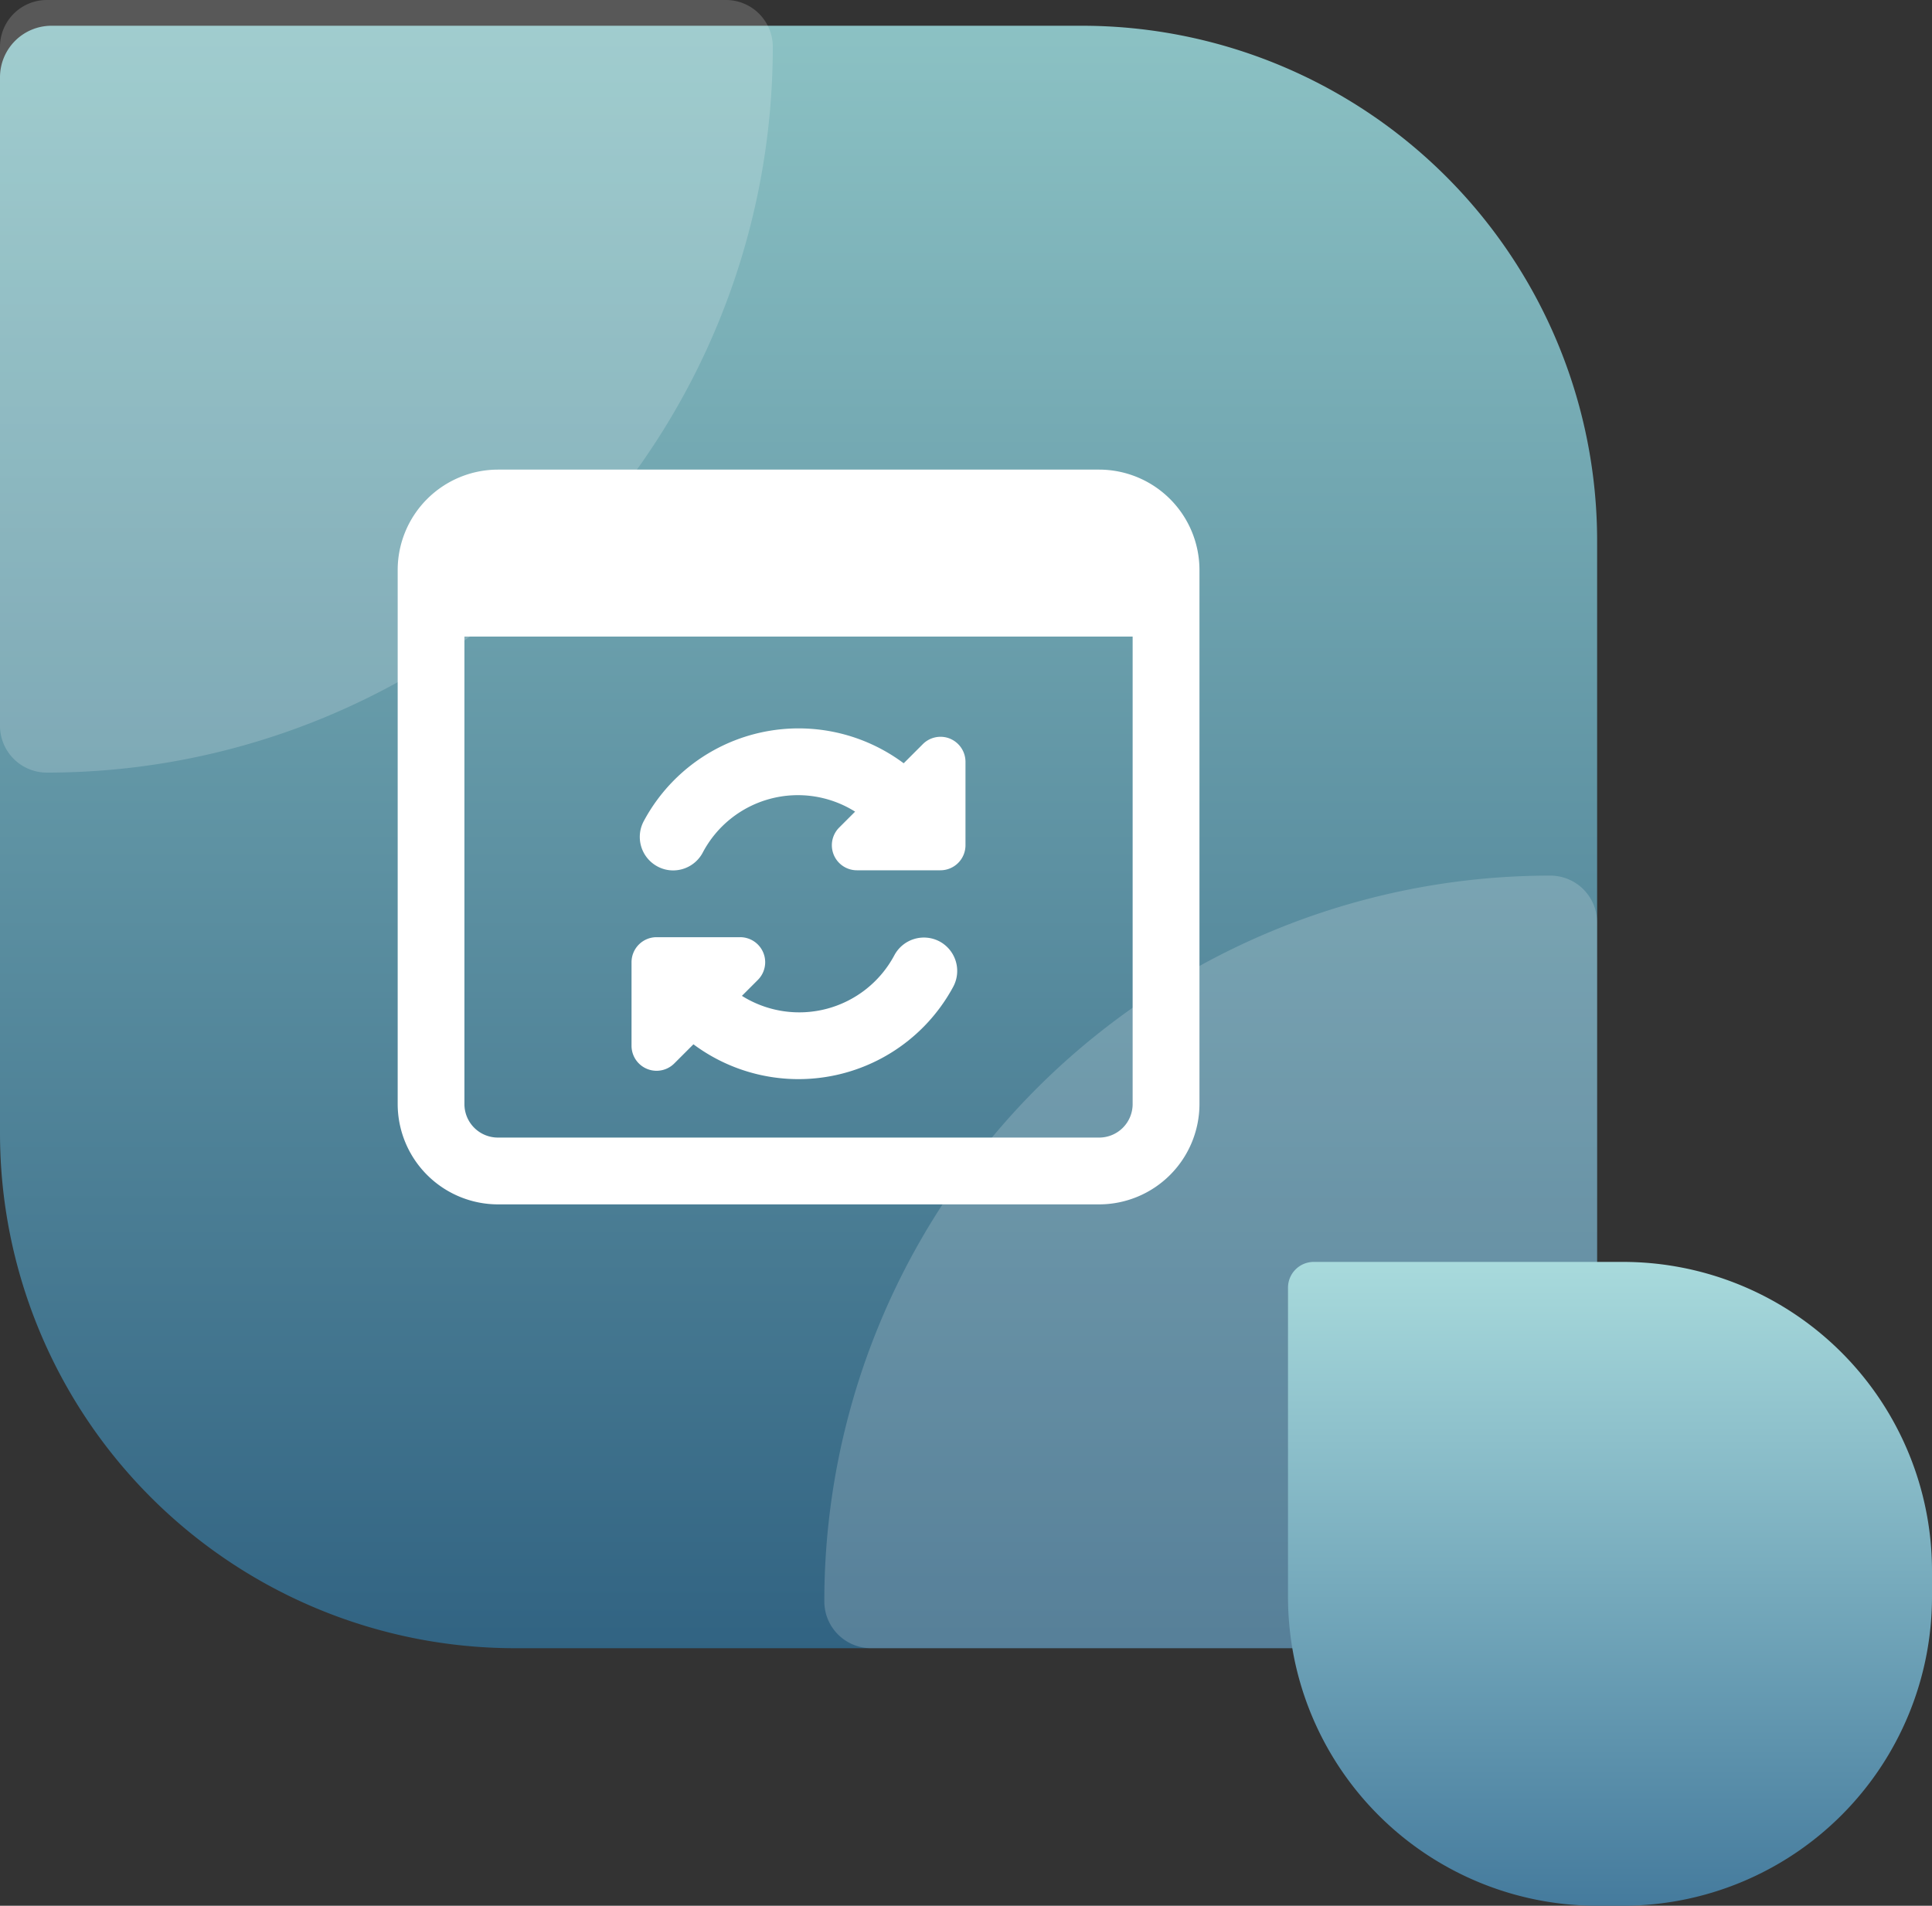
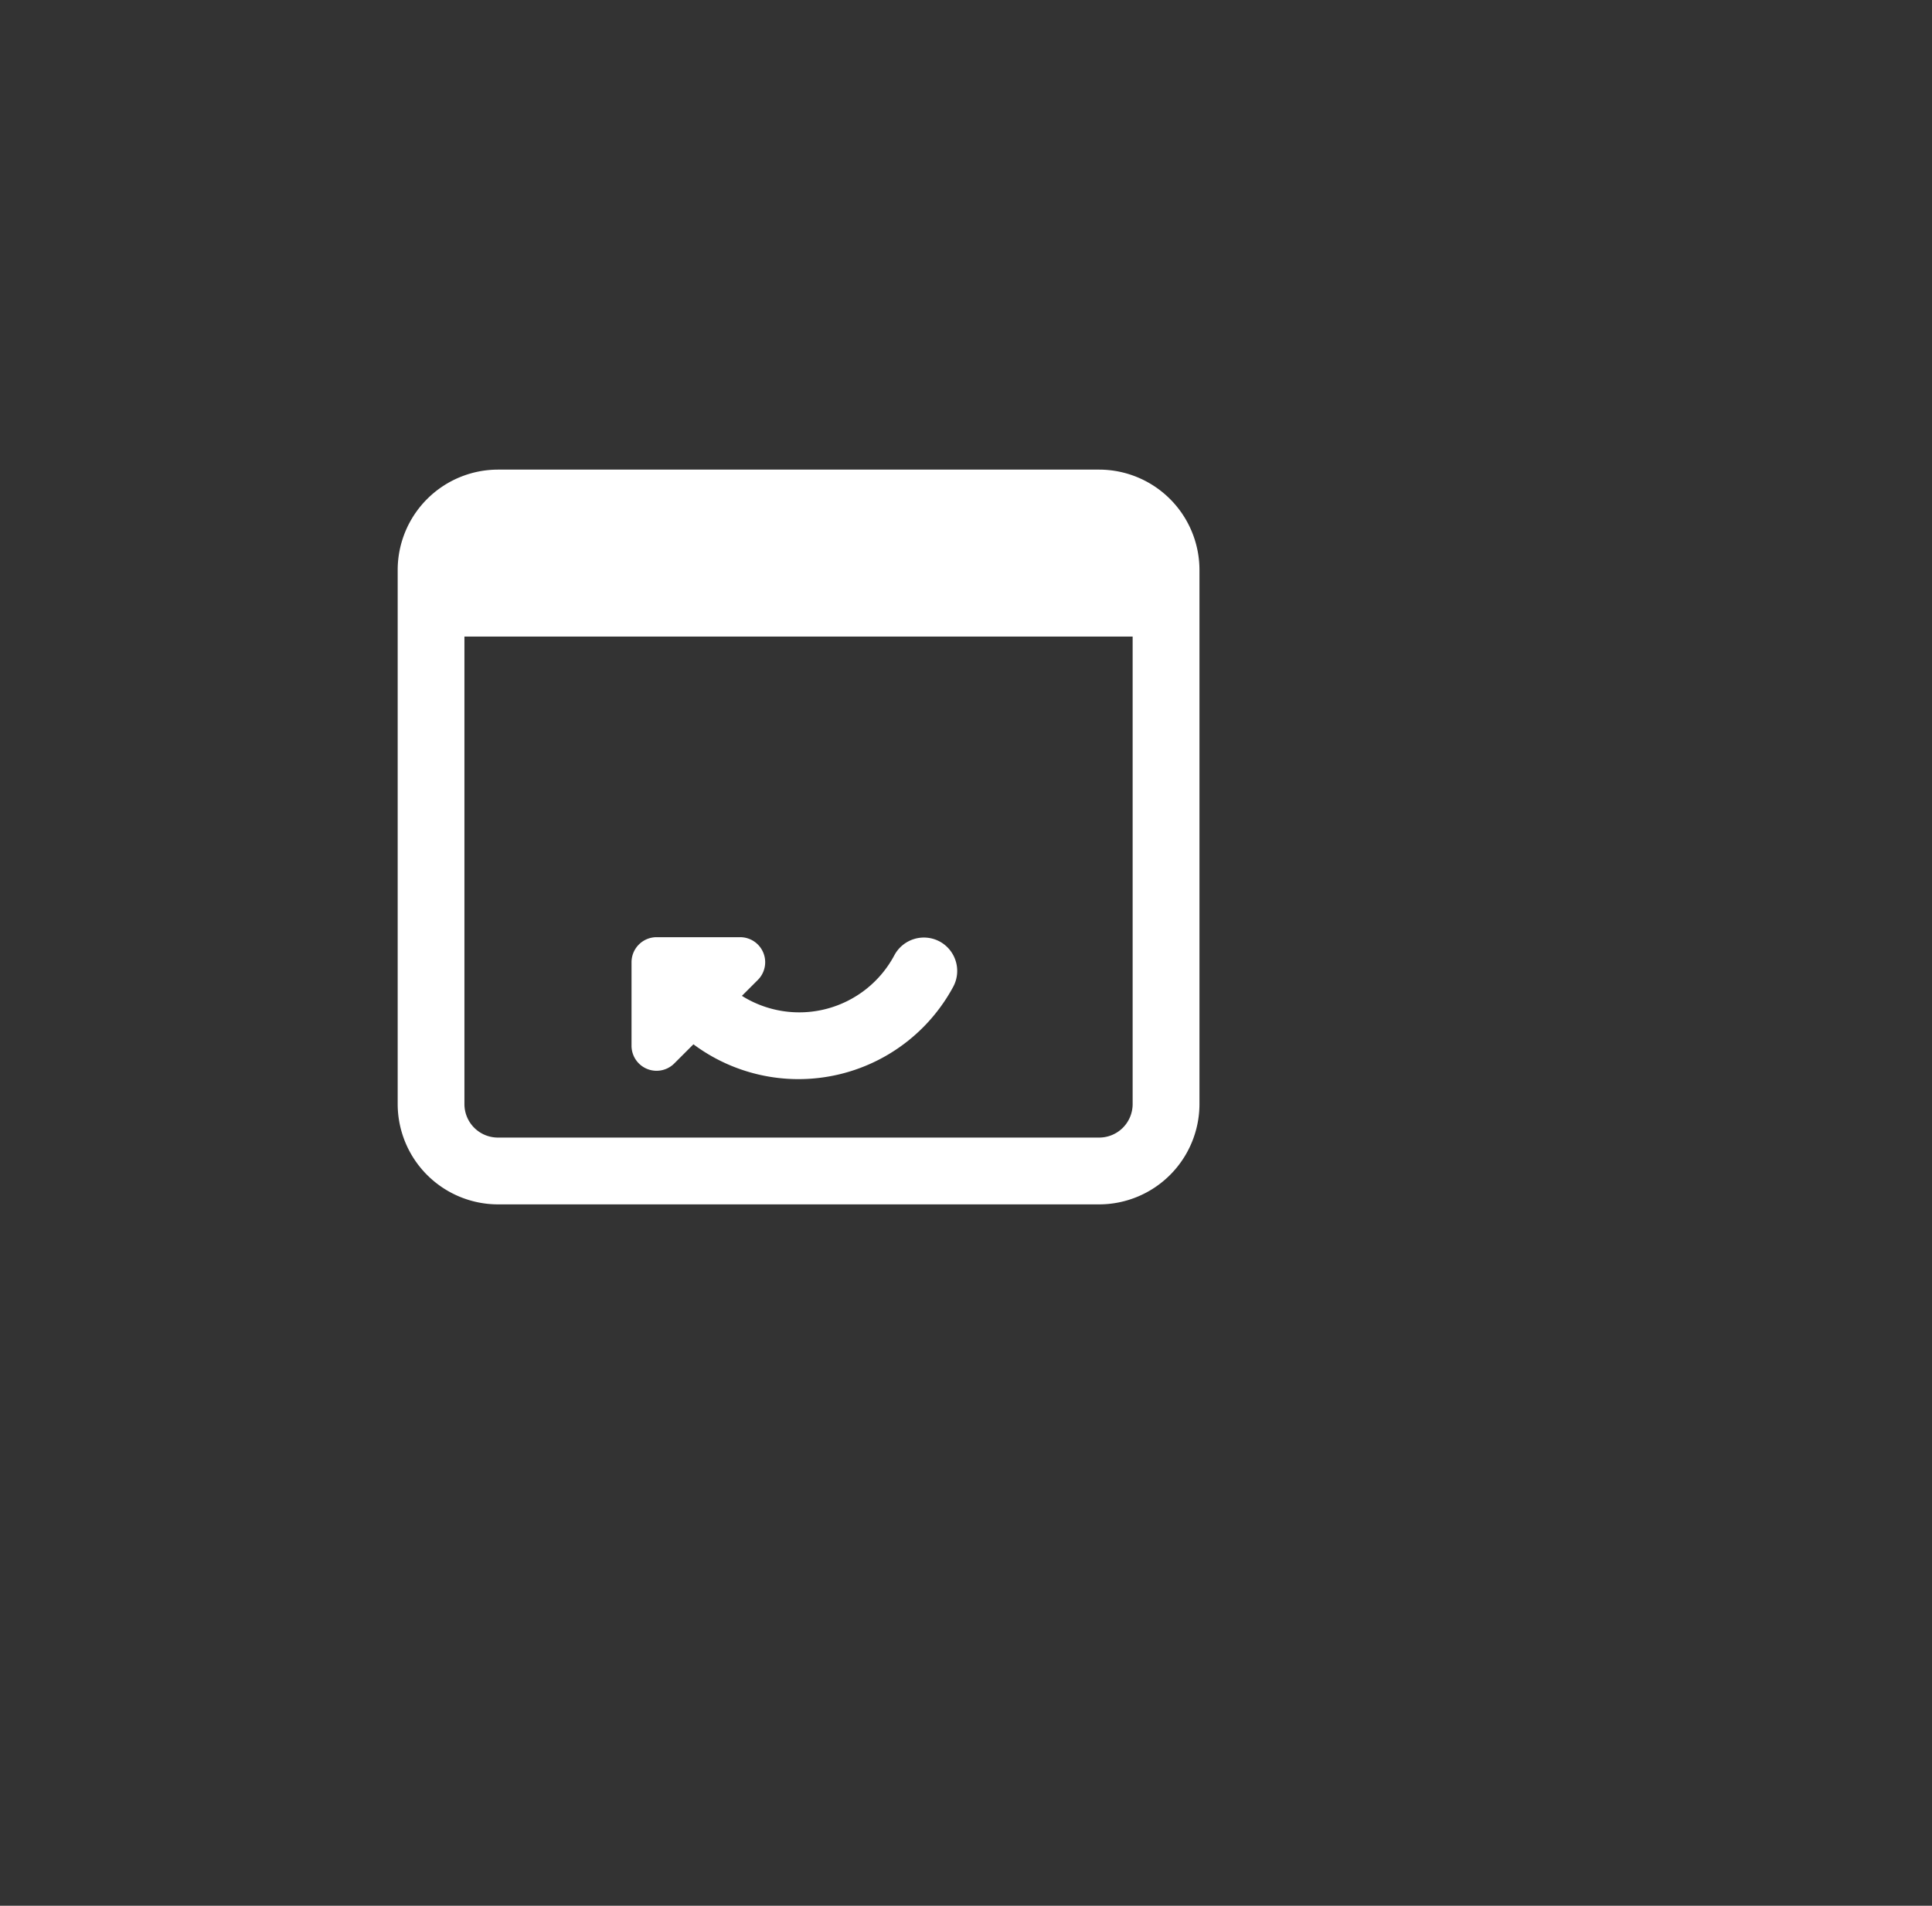
<svg xmlns="http://www.w3.org/2000/svg" width="75" height="74" viewBox="0 0 75 74">
  <rect x="0" y="0" width="75" height="74" fill="#333333" stroke="none" />
  <defs>
    <linearGradient id="linear-gradient" x1="0.5" x2="0.5" y2="1" gradientUnits="objectBoundingBox">
      <stop offset="0" stop-color="#8cc2c4" />
      <stop offset="1" stop-color="#316382" />
    </linearGradient>
    <linearGradient id="linear-gradient-2" x1="0.5" x2="0.5" y2="1" gradientUnits="objectBoundingBox">
      <stop offset="0" stop-color="#a8dadc" />
      <stop offset="1" stop-color="#457b9d" />
    </linearGradient>
  </defs>
  <g id="reactjs-exp-2" transform="translate(-173.5 -1609)">
-     <path id="Rectangle_6869" data-name="Rectangle 6869" d="M2,0H42A20,20,0,0,1,62,20V63a0,0,0,0,1,0,0H20A20,20,0,0,1,0,43V2A2,2,0,0,1,2,0Z" transform="translate(173.5 1610)" fill="url(#linear-gradient)" />
-     <path id="Rectangle_6871" data-name="Rectangle 6871" d="M1.818,0H28.182A1.818,1.818,0,0,1,30,1.818v0A28.182,28.182,0,0,1,1.818,30h0A1.818,1.818,0,0,1,0,28.182V1.818A1.818,1.818,0,0,1,1.818,0Z" transform="translate(173.5 1609)" fill="#fff" opacity="0.18" />
-     <path id="Rectangle_6872" data-name="Rectangle 6872" d="M28.182,0h0A1.818,1.818,0,0,1,30,1.818V28.182A1.818,1.818,0,0,1,28.182,30H1.818A1.818,1.818,0,0,1,0,28.182v0A28.182,28.182,0,0,1,28.182,0Z" transform="translate(205.5 1643)" fill="#fff" opacity="0.18" />
-     <path id="Rectangle_6886" data-name="Rectangle 6886" d="M1,0H13A12,12,0,0,1,25,12v1A12,12,0,0,1,13,25H12A12,12,0,0,1,0,13V1A1,1,0,0,1,1,0Z" transform="translate(223.5 1658)" fill="url(#linear-gradient-2)" />
    <g id="c_-exp-3" data-name="c#-exp-3" transform="translate(188.938 1626.235)">
      <g id="Group_889" data-name="Group 889" transform="translate(0 1)">
        <path id="Path_1672" data-name="Path 1672" d="M27.234,1H3.891A3.9,3.9,0,0,0,0,4.891V25.64a3.9,3.9,0,0,0,3.891,3.891H27.234a3.9,3.9,0,0,0,3.891-3.891V4.891A3.9,3.9,0,0,0,27.234,1Zm0,25.937H3.891a1.3,1.3,0,0,1-1.3-1.3V7.484H28.531V25.64A1.3,1.3,0,0,1,27.234,26.937Z" transform="translate(0 -1)" fill="#fff" />
      </g>
      <g id="Group_890" data-name="Group 890" transform="translate(9.078 19.156)">
        <path id="Path_1673" data-name="Path 1673" d="M18.965,15.169a1.3,1.3,0,0,0-1.757.523,4.184,4.184,0,0,1-5.923,1.586l.617-.617A.972.972,0,0,0,11.215,15H7.973A.973.973,0,0,0,7,15.973v3.242a.972.972,0,0,0,1.66.687l.743-.743a6.824,6.824,0,0,0,10.084-2.232A1.3,1.3,0,0,0,18.965,15.169Z" transform="translate(-7 -15)" fill="#fff" />
      </g>
      <g id="Group_891" data-name="Group 891" transform="translate(9.402 11.051)">
-         <path id="Path_1674" data-name="Path 1674" d="M19.294,9.148a.971.971,0,0,0-1.06.211l-.743.743A6.818,6.818,0,0,0,7.4,12.35a1.3,1.3,0,0,0,.528,1.756,1.28,1.28,0,0,0,.613.156,1.3,1.3,0,0,0,1.144-.682,4.175,4.175,0,0,1,5.92-1.6l-.617.617a.972.972,0,0,0,.687,1.66h3.242a.973.973,0,0,0,.973-.973V10.047a.974.974,0,0,0-.6-.9Z" transform="translate(-7.25 -8.75)" fill="#fff" />
-       </g>
+         </g>
    </g>
  </g>
</svg>